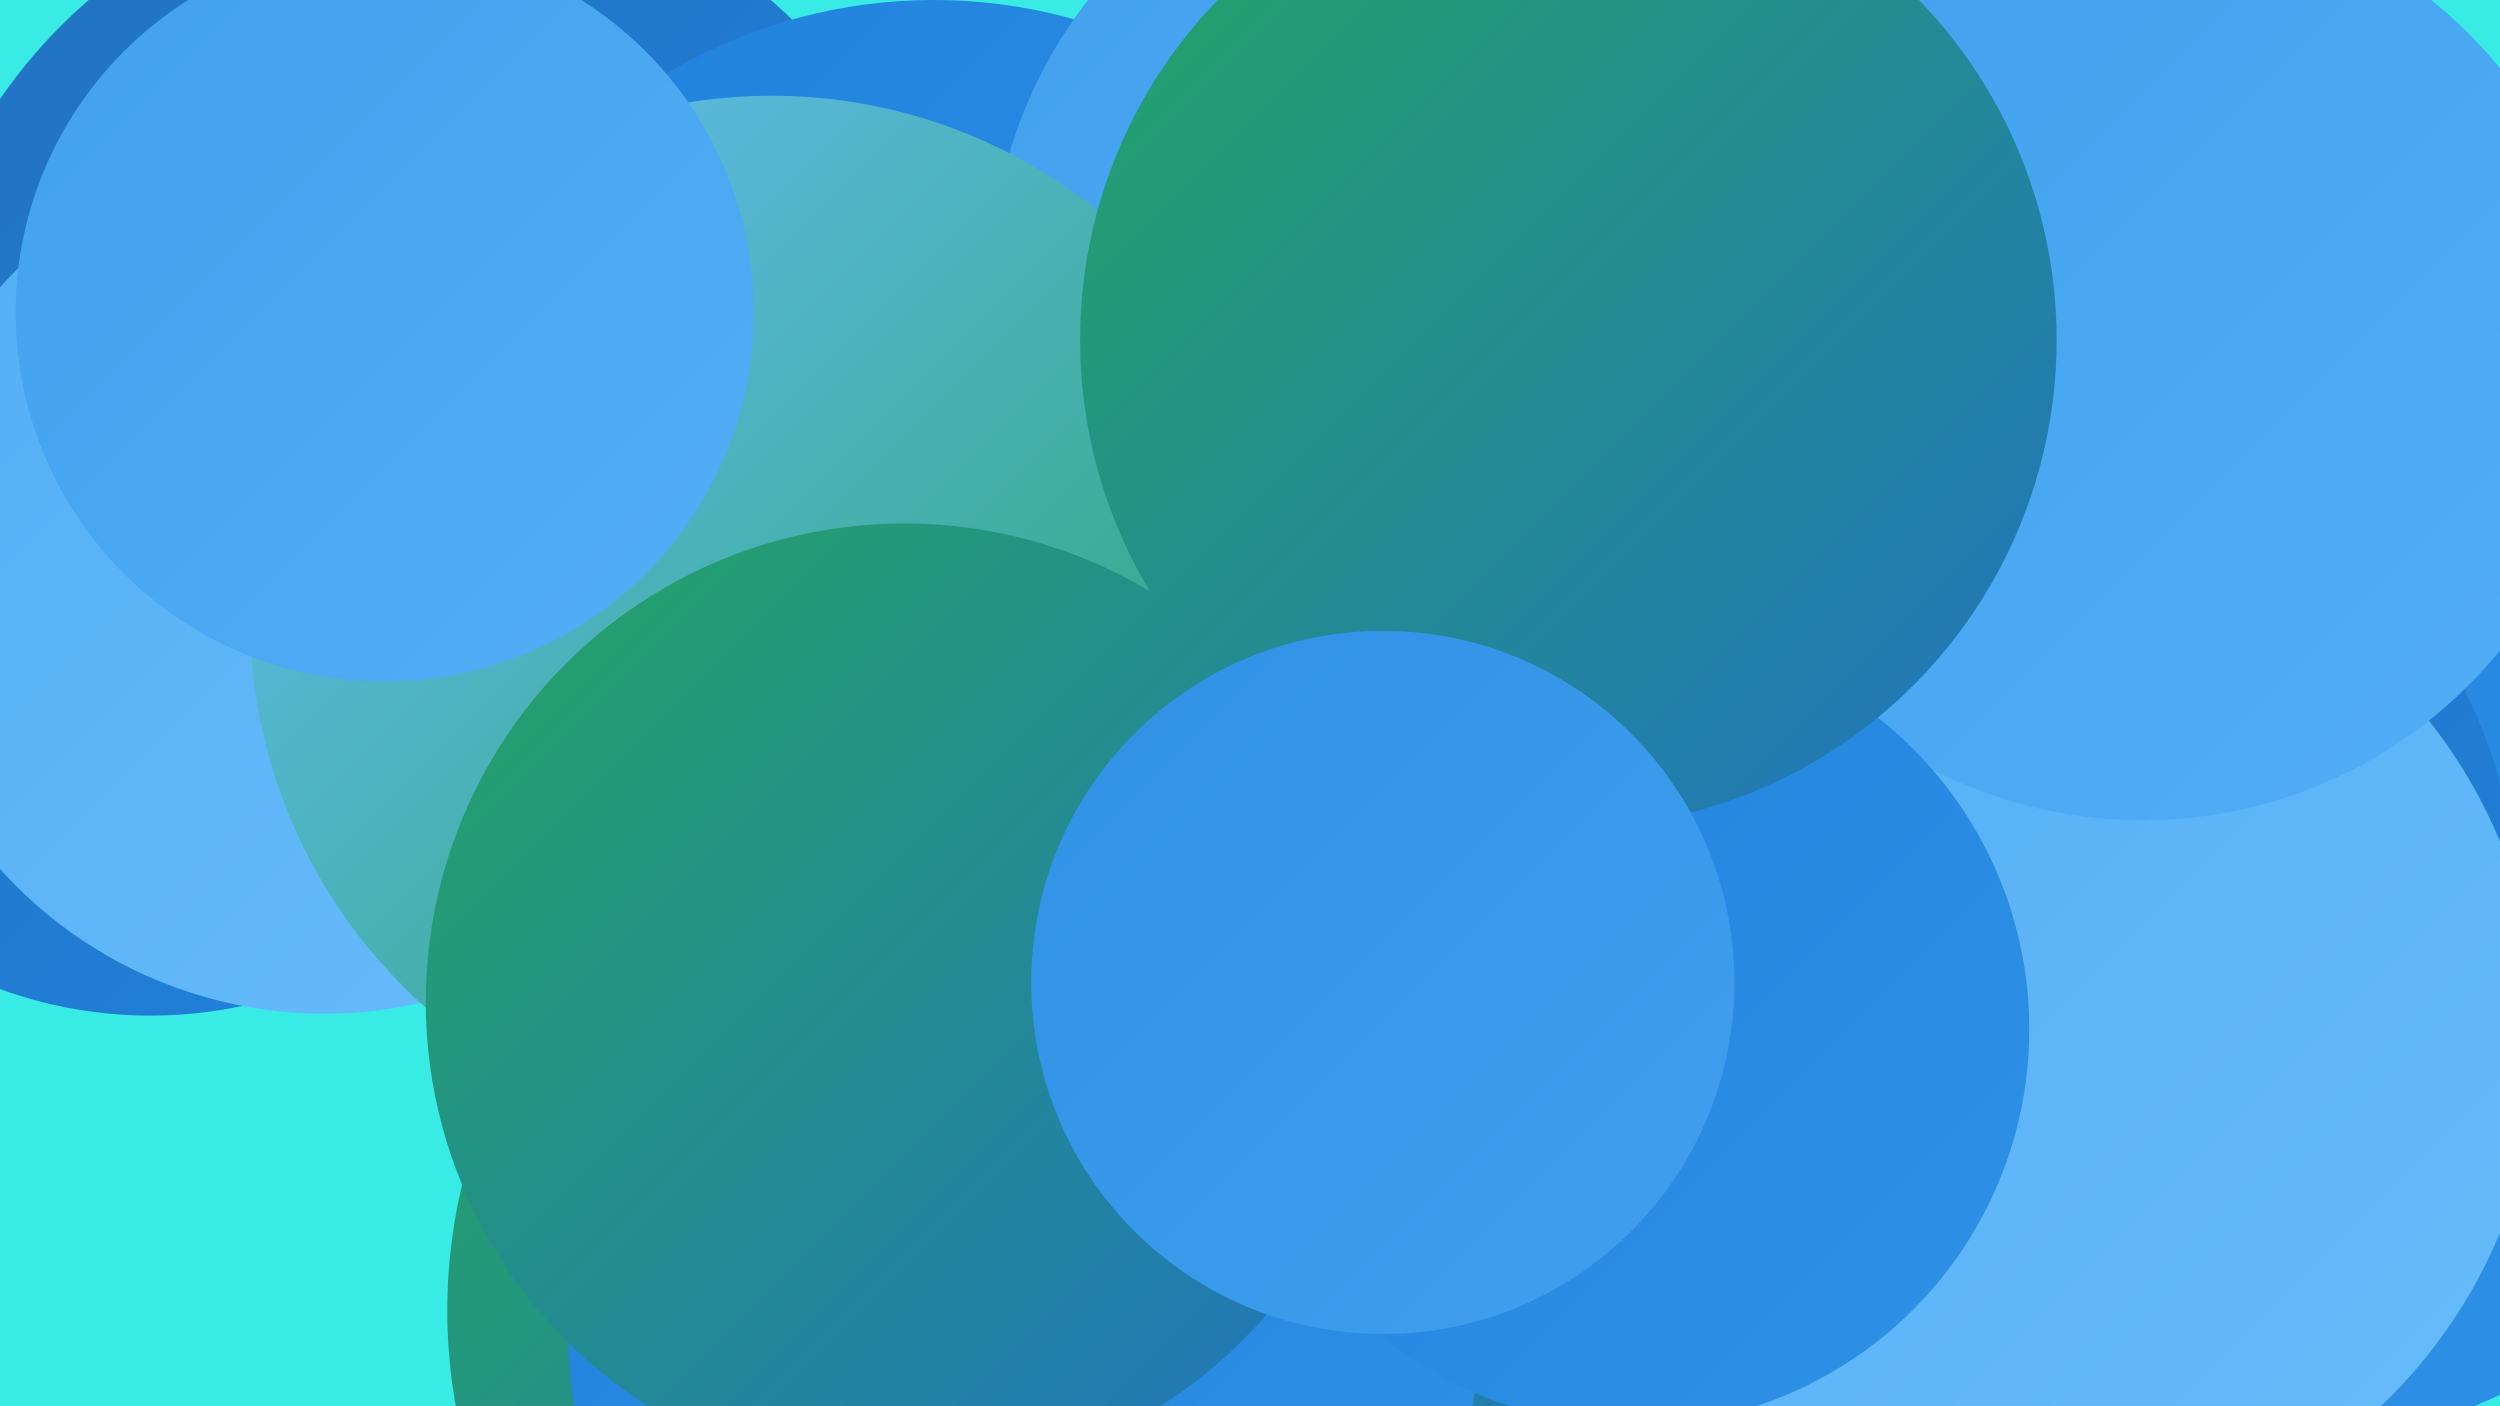
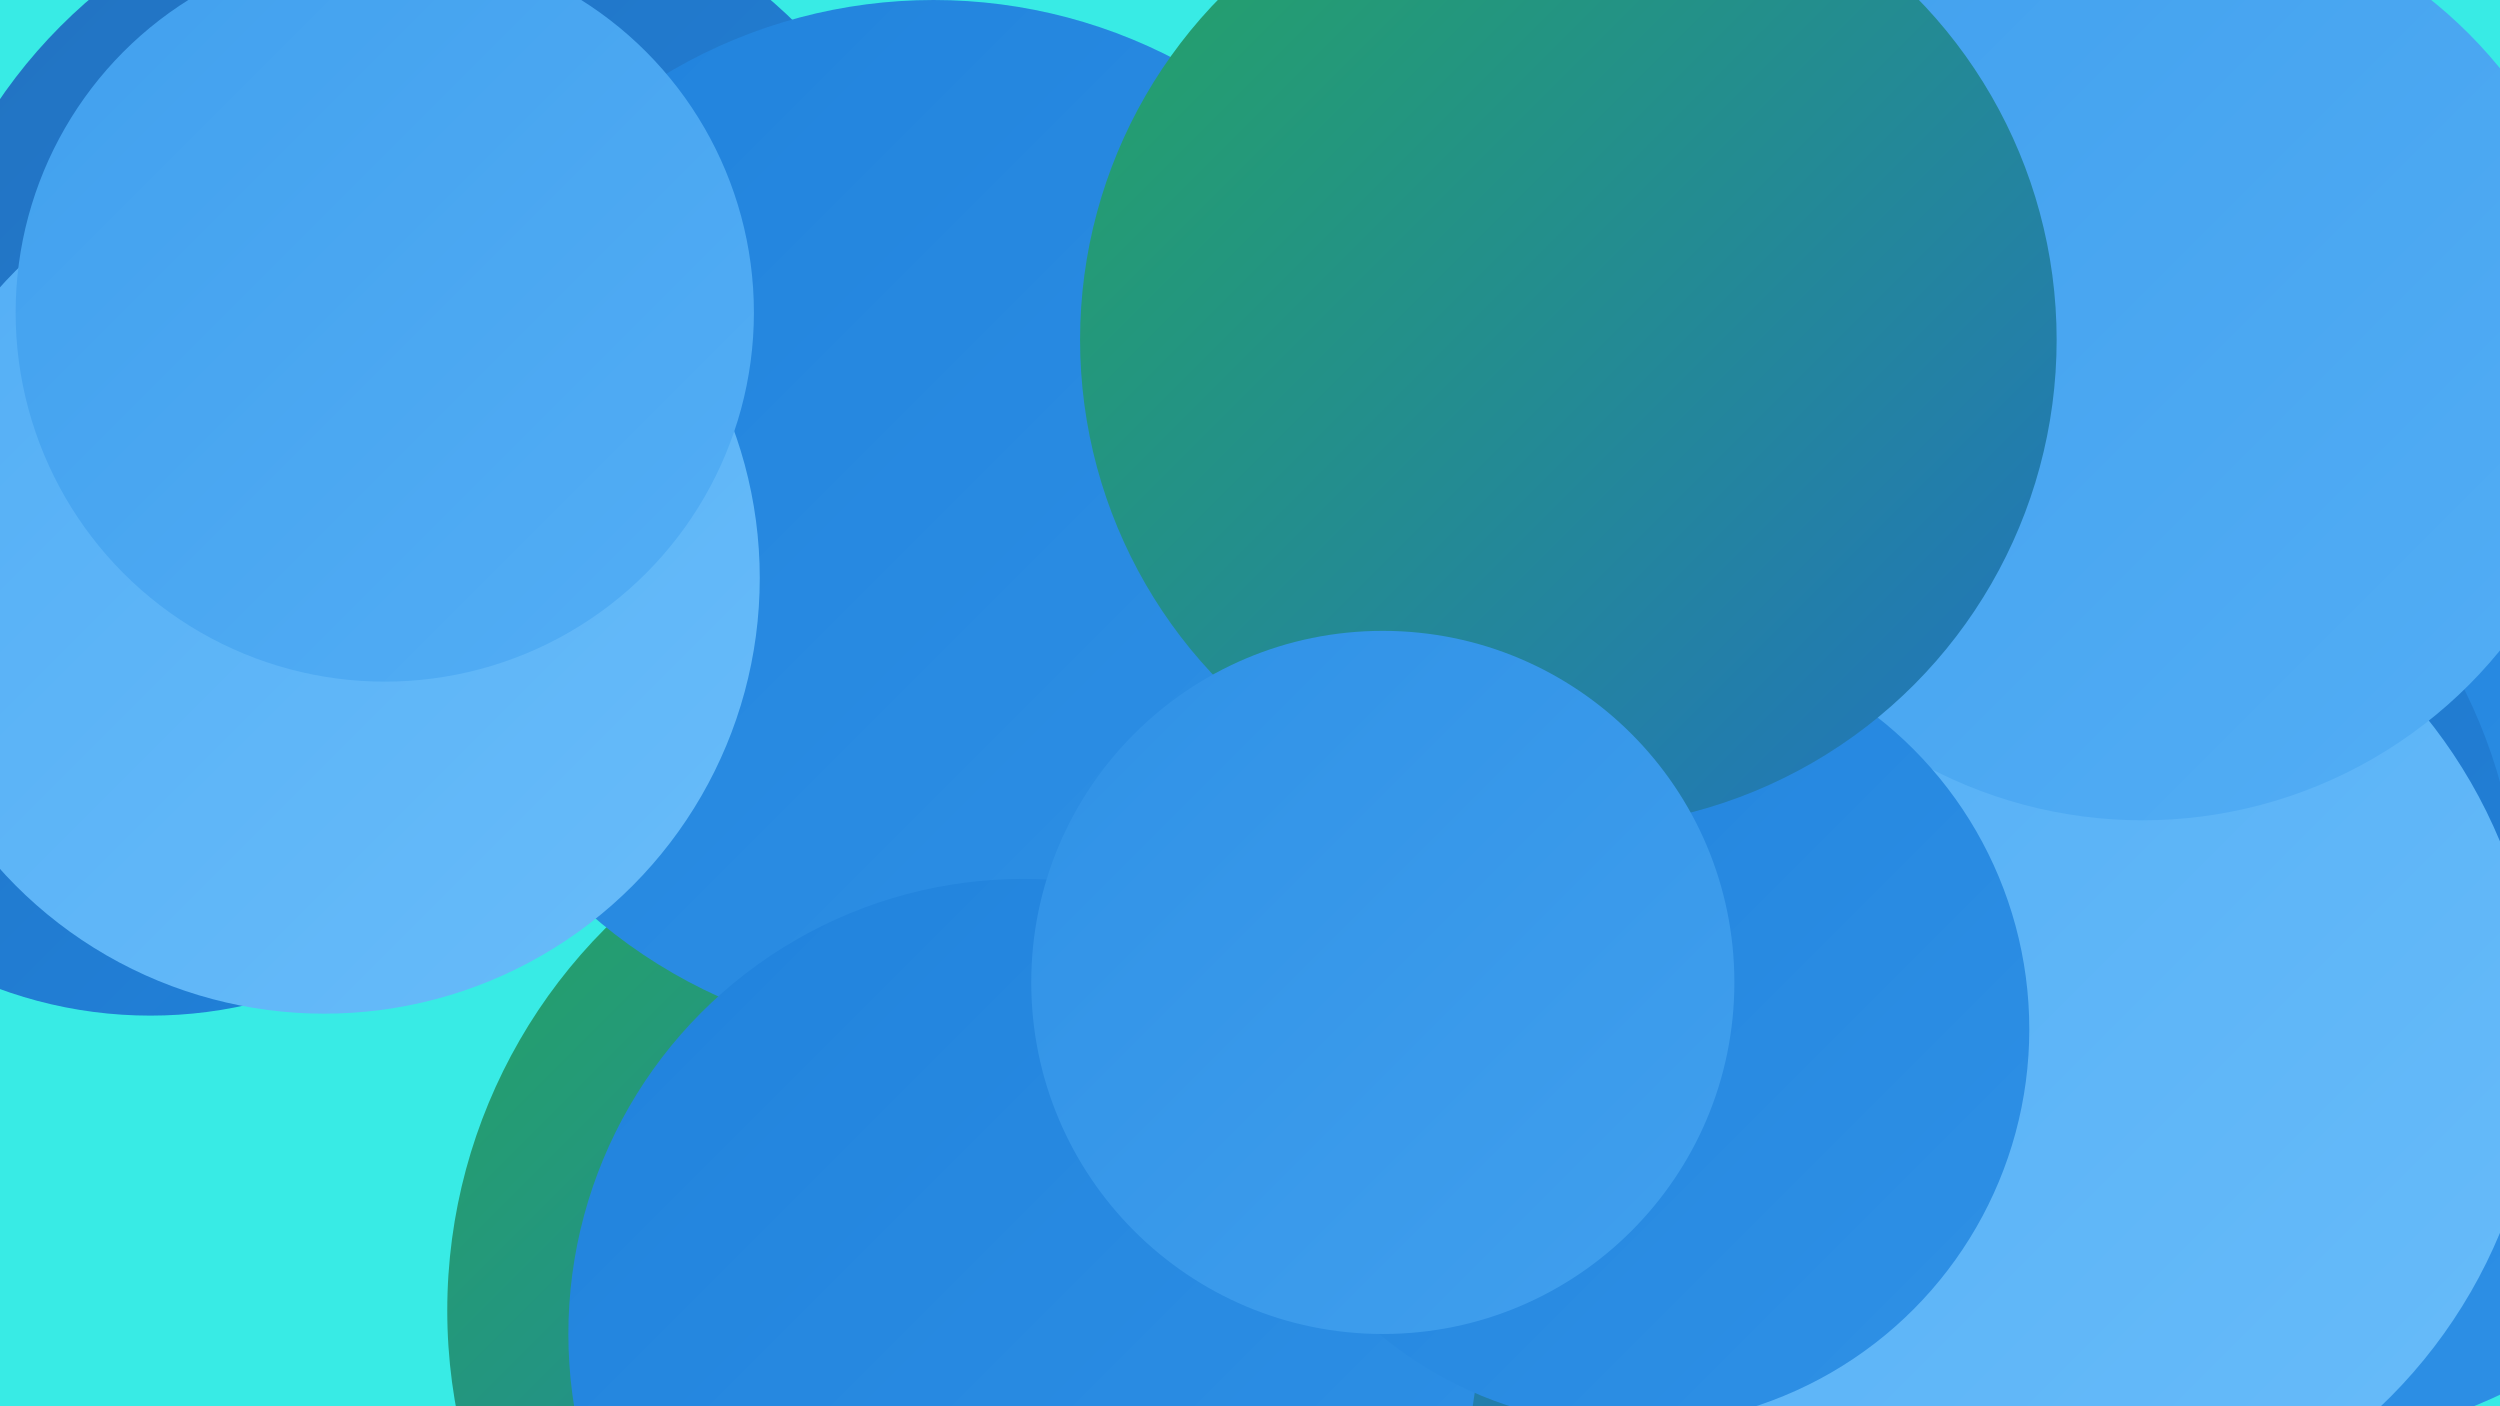
<svg xmlns="http://www.w3.org/2000/svg" width="1280" height="720">
  <defs>
    <linearGradient id="grad0" x1="0%" y1="0%" x2="100%" y2="100%">
      <stop offset="0%" style="stop-color:#24a563;stop-opacity:1" />
      <stop offset="100%" style="stop-color:#2272c0;stop-opacity:1" />
    </linearGradient>
    <linearGradient id="grad1" x1="0%" y1="0%" x2="100%" y2="100%">
      <stop offset="0%" style="stop-color:#2272c0;stop-opacity:1" />
      <stop offset="100%" style="stop-color:#2082dc;stop-opacity:1" />
    </linearGradient>
    <linearGradient id="grad2" x1="0%" y1="0%" x2="100%" y2="100%">
      <stop offset="0%" style="stop-color:#2082dc;stop-opacity:1" />
      <stop offset="100%" style="stop-color:#2f91e6;stop-opacity:1" />
    </linearGradient>
    <linearGradient id="grad3" x1="0%" y1="0%" x2="100%" y2="100%">
      <stop offset="0%" style="stop-color:#2f91e6;stop-opacity:1" />
      <stop offset="100%" style="stop-color:#41a0ee;stop-opacity:1" />
    </linearGradient>
    <linearGradient id="grad4" x1="0%" y1="0%" x2="100%" y2="100%">
      <stop offset="0%" style="stop-color:#41a0ee;stop-opacity:1" />
      <stop offset="100%" style="stop-color:#53aef5;stop-opacity:1" />
    </linearGradient>
    <linearGradient id="grad5" x1="0%" y1="0%" x2="100%" y2="100%">
      <stop offset="0%" style="stop-color:#53aef5;stop-opacity:1" />
      <stop offset="100%" style="stop-color:#68bcfa;stop-opacity:1" />
    </linearGradient>
    <linearGradient id="grad6" x1="0%" y1="0%" x2="100%" y2="100%">
      <stop offset="0%" style="stop-color:#68bcfa;stop-opacity:1" />
      <stop offset="100%" style="stop-color:#24a563;stop-opacity:1" />
    </linearGradient>
  </defs>
  <rect width="1280" height="720" fill="#38ebe5" />
  <circle cx="1105" cy="490" r="186" fill="url(#grad4)" />
  <circle cx="1169" cy="479" r="260" fill="url(#grad2)" />
  <circle cx="506" cy="671" r="277" fill="url(#grad0)" />
  <circle cx="1021" cy="473" r="269" fill="url(#grad1)" />
  <circle cx="77" cy="295" r="225" fill="url(#grad1)" />
  <circle cx="220" cy="202" r="267" fill="url(#grad1)" />
  <circle cx="815" cy="235" r="247" fill="url(#grad0)" />
  <circle cx="478" cy="267" r="267" fill="url(#grad2)" />
-   <circle cx="745" cy="146" r="238" fill="url(#grad4)" />
  <circle cx="1039" cy="531" r="261" fill="url(#grad5)" />
-   <circle cx="1126" cy="167" r="180" fill="url(#grad1)" />
  <circle cx="166" cy="296" r="223" fill="url(#grad5)" />
-   <circle cx="395" cy="316" r="267" fill="url(#grad6)" />
  <circle cx="1097" cy="184" r="236" fill="url(#grad4)" />
  <circle cx="197" cy="160" r="189" fill="url(#grad4)" />
  <circle cx="524" cy="683" r="233" fill="url(#grad2)" />
-   <circle cx="463" cy="513" r="245" fill="url(#grad0)" />
  <circle cx="836" cy="527" r="203" fill="url(#grad2)" />
  <circle cx="803" cy="174" r="250" fill="url(#grad0)" />
  <circle cx="708" cy="503" r="180" fill="url(#grad3)" />
</svg>